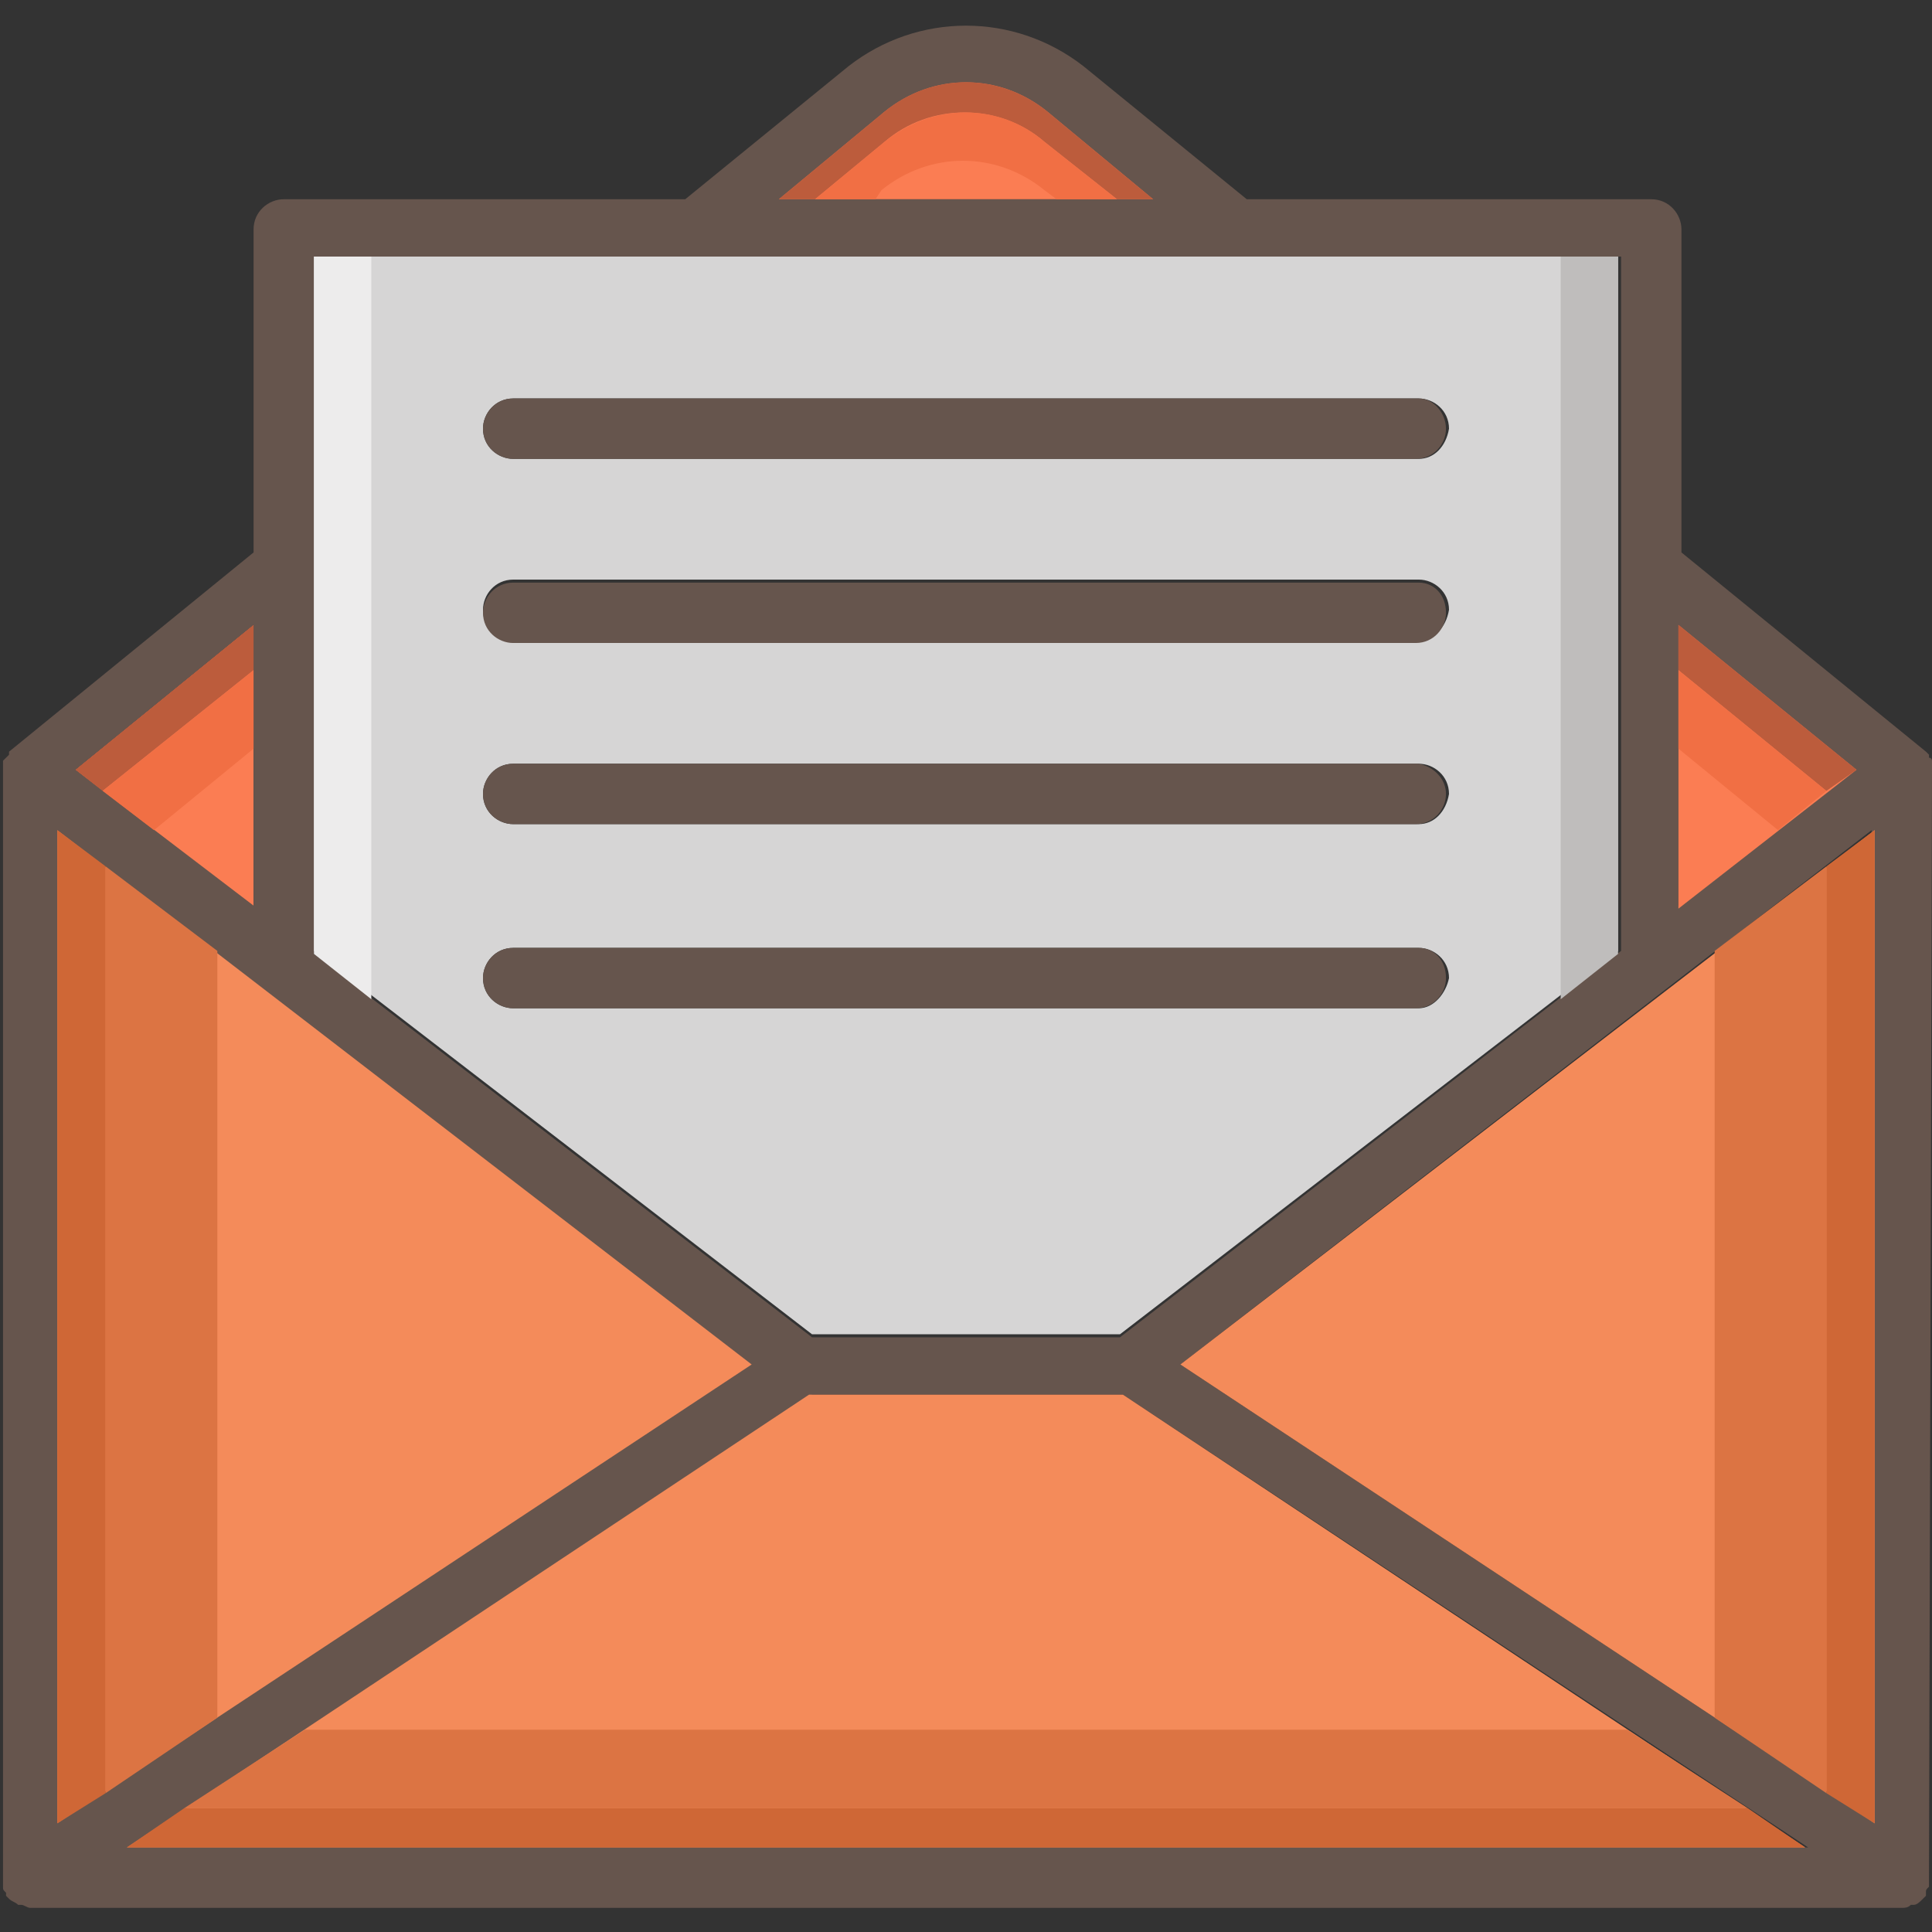
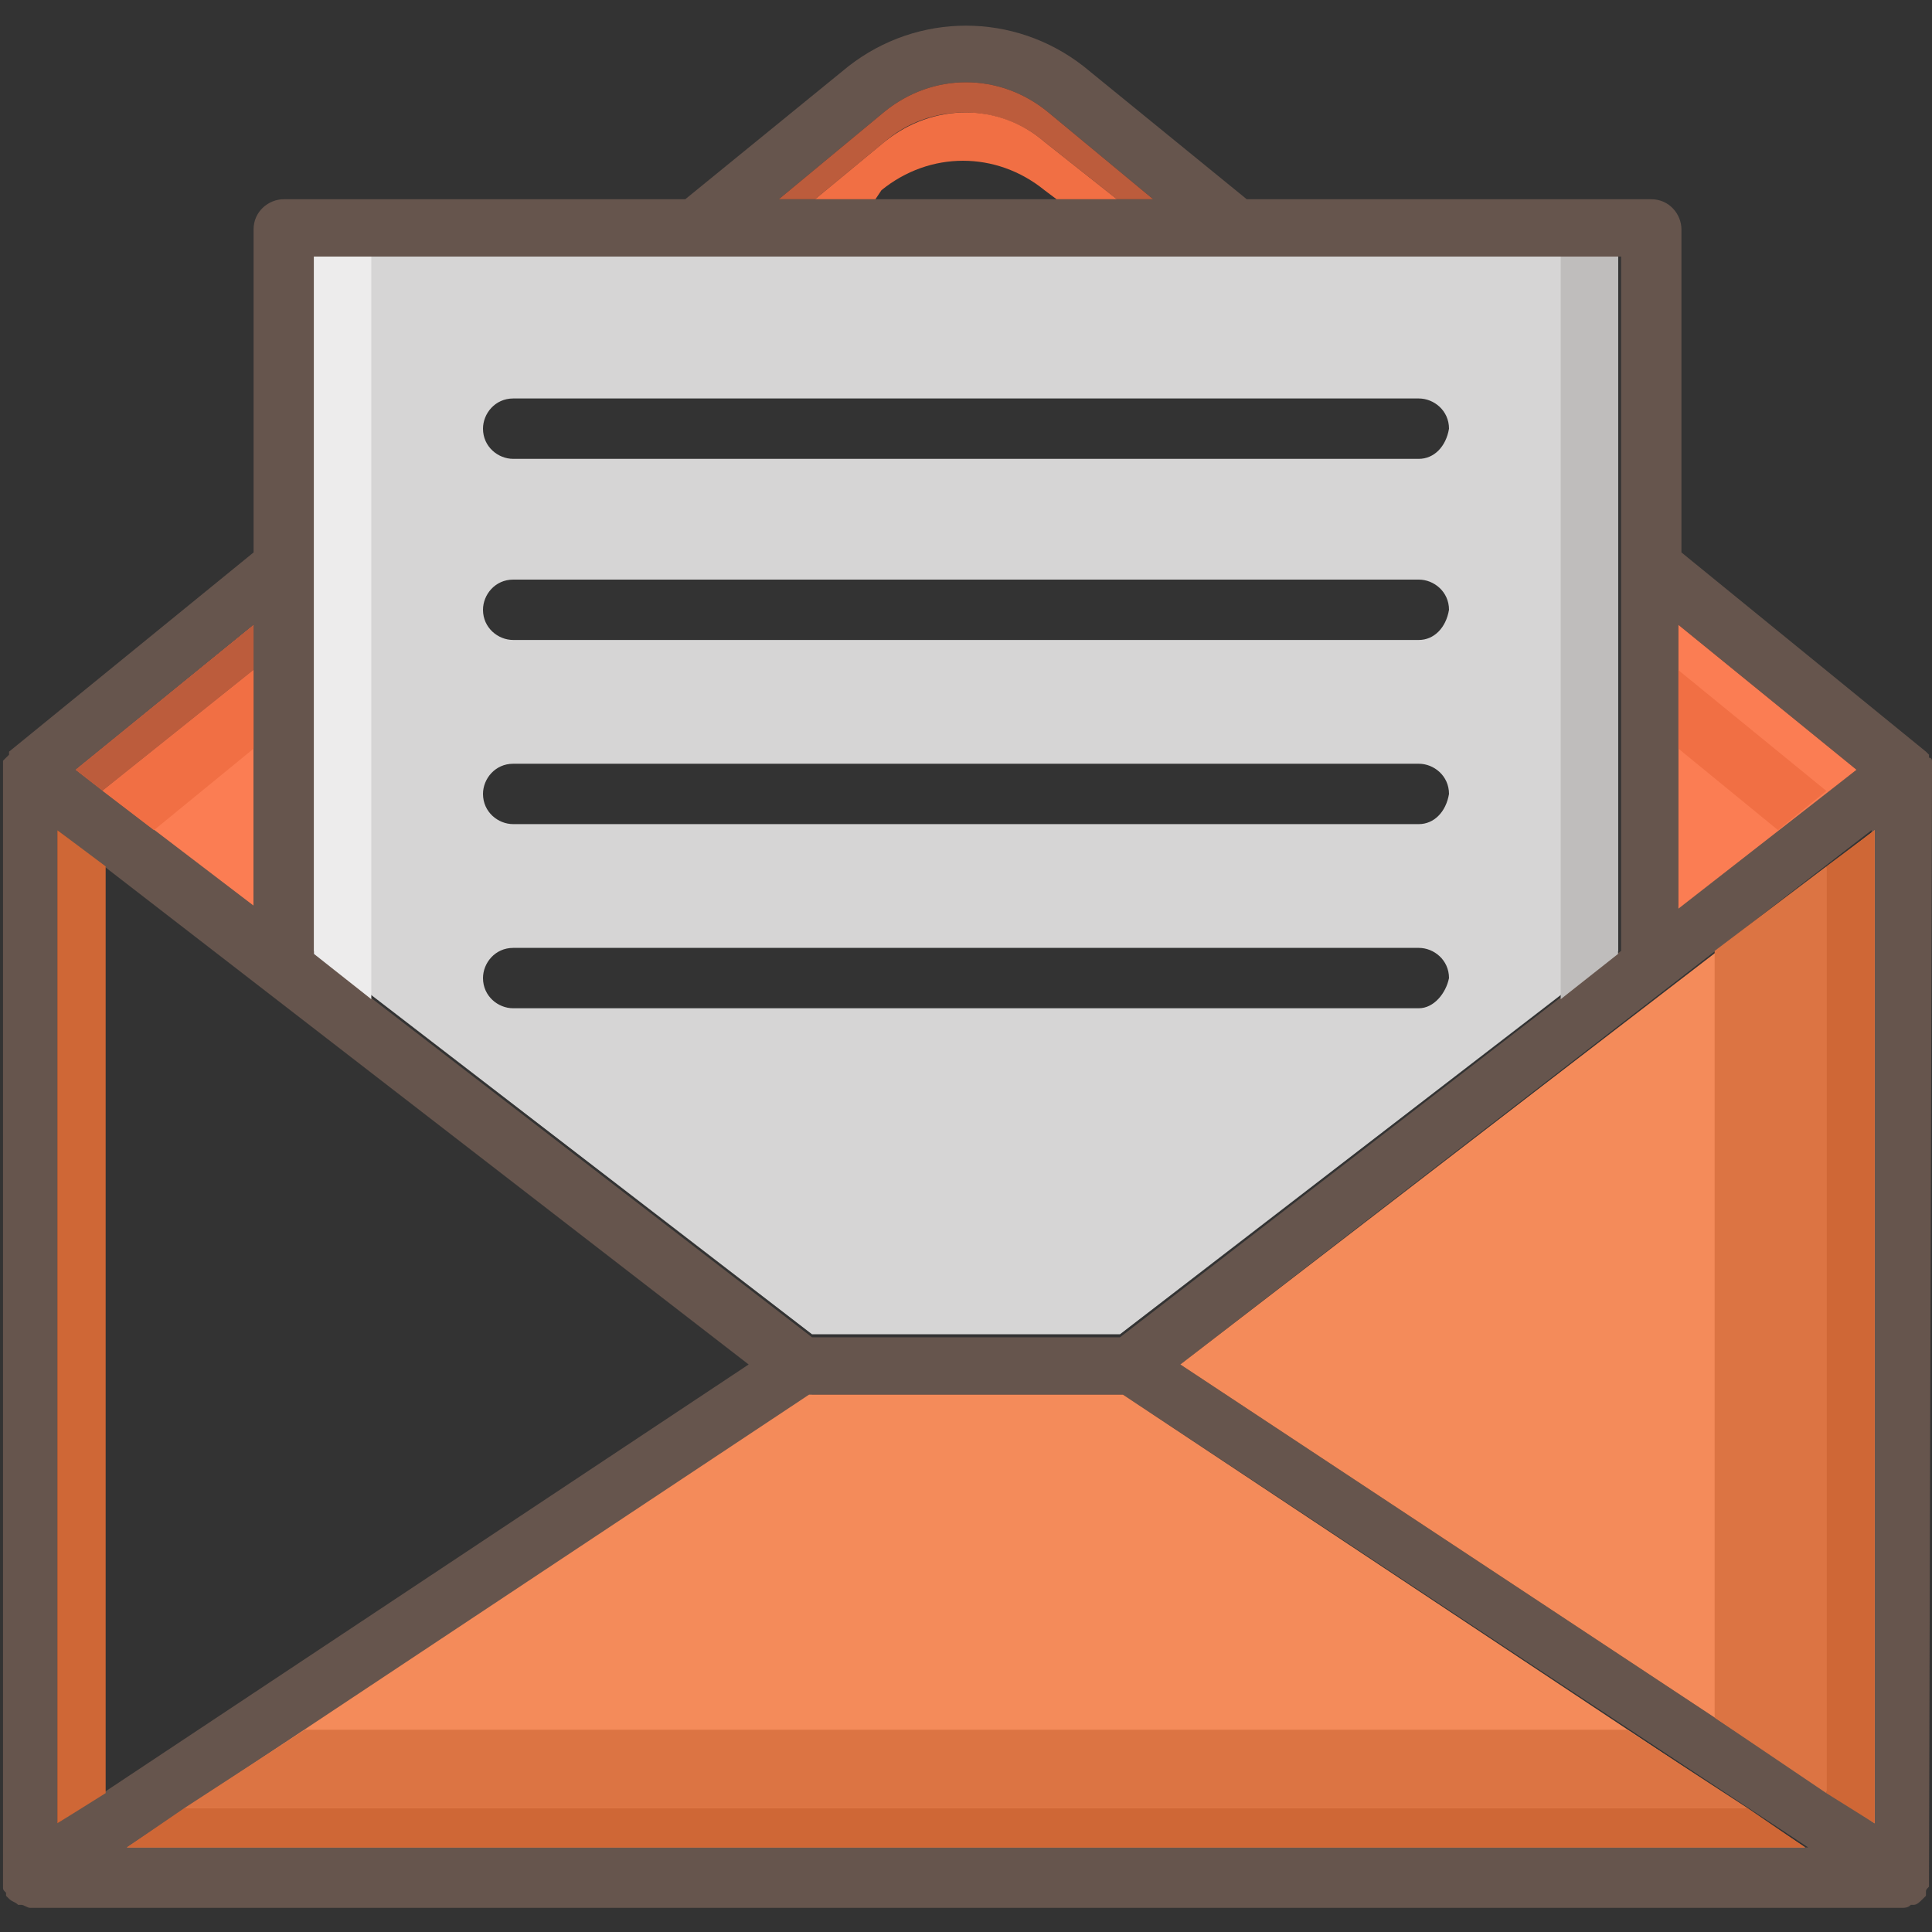
<svg xmlns="http://www.w3.org/2000/svg" viewBox="0 0 64 64" id="Email">
  <rect x="0" y="0" width="64" height="64" fill="#333333" stroke="none" />
  <polygon fill="#fb7d53" points="8.4 20.7 8.4 30.1 2.5 25.5" class="colorfbb553 svgShape" />
  <path d="M64,25.5c0,0,0-0.1,0-0.1c0,0,0-0.1,0-0.1c0,0,0-0.1,0-0.1c0,0,0-0.1-0.1-0.1c0,0,0-0.1,0-0.1c0,0,0,0,0,0l-0.1-0.1c0,0,0,0,0,0l-8.1-6.6V7.6c0-0.5-0.4-1-1-1H41.3l-5.4-4.4c-2.3-1.8-5.5-1.8-7.8,0l-5.4,4.4H9.4c-0.5,0-1,0.4-1,1v10.7l-8.1,6.6c0,0,0,0,0,0.1c0,0,0,0-0.1,0.1c0,0,0,0,0,0c0,0,0,0,0,0c0,0-0.1,0.1-0.1,0.1c0,0,0,0.1,0,0.1c0,0,0,0.1,0,0.1c0,0,0,0.1,0,0.2c0,0,0,0,0,0v36.6c0,0,0,0.1,0,0.1c0,0.1,0,0.1,0,0.2c0,0.1,0,0.1,0.1,0.2c0,0,0,0.1,0,0.1c0,0,0.1,0.1,0.1,0.1c0,0,0,0,0,0C0.4,63,0.5,63,0.6,63.1c0,0,0,0,0.1,0c0.1,0,0.2,0.1,0.3,0.1H63c0.1,0,0.2,0,0.3-0.1c0,0,0,0,0.1,0c0.1,0,0.2-0.1,0.3-0.2c0,0,0,0,0,0c0,0,0.1-0.1,0.1-0.1c0,0,0-0.1,0-0.1c0-0.1,0-0.1,0.1-0.2c0-0.1,0-0.1,0-0.2c0,0,0,0,0-0.1L64,25.5C64,25.5,64,25.5,64,25.5z M55.6,20.7l5.9,4.8l-5.9,4.5V20.7z M29.3,3.7c1.6-1.3,3.8-1.3,5.4,0l3.5,2.9H25.8L29.3,3.7z M10.4,8.5h43.3v23L37.1,44.3H26.9L10.4,31.6V8.5z M8.4,20.7v9.3l-5.9-4.5L8.4,20.7z M1.9,27.5l22.9,17.7L1.9,60.4V27.5z M4.2,61.2l22.7-15h10.3l22.7,15H4.2z M62.1,60.4L39.1,45.2l22.9-17.7V60.4z" fill="#66554d" class="color000000 svgShape" />
  <path fill="#d6d5d5" d="M10.4,8.5v23l16.5,12.7h10.2l16.5-12.7v-23H10.4z M47,33.4H17c-0.5,0-1-0.4-1-1c0-0.5,0.4-1,1-1H47c0.5,0,1,0.4,1,1C47.9,32.9,47.5,33.4,47,33.4z M47,27.3H17c-0.5,0-1-0.4-1-1c0-0.5,0.4-1,1-1H47c0.5,0,1,0.4,1,1C47.9,26.9,47.5,27.3,47,27.3z M47,21.2H17c-0.5,0-1-0.4-1-1c0-0.5,0.4-1,1-1H47c0.5,0,1,0.4,1,1C47.9,20.8,47.5,21.2,47,21.2z M47,15.2H17c-0.5,0-1-0.4-1-1c0-0.5,0.4-1,1-1H47c0.5,0,1,0.4,1,1C47.9,14.8,47.5,15.2,47,15.2z" class="colord5d6d5 svgShape" />
  <polygon fill="#edecec" points="12.3 8.5 12.3 33.1 10.4 31.6 10.4 8.5" class="coloredeced svgShape" />
  <polygon fill="#bfbdbc" points="51.7 8.5 51.7 33.1 53.6 31.6 53.6 8.5" class="colorbfbebc svgShape" />
  <polygon fill="#f48b5a" points="59.8 61.2 4.2 61.2 26.8 46.2 37.2 46.2" class="color5acaf4 svgShape" />
  <polygon fill="#cf6736" points="59.8 61.2 4.2 61.2 6.1 59.9 57.9 59.9" class="color36a1cf svgShape" />
  <polygon fill="#dc7443" points="57.9 59.9 6.1 59.9 10.1 57.3 53.9 57.3" class="color43b4dc svgShape" />
  <polygon fill="#f48b5a" points="62.1 27.5 62.1 60.4 39.1 45.2" class="color5acaf4 svgShape" />
  <polygon fill="#fb7d53" points="61.5 25.5 55.6 30.1 55.6 20.7" class="colorfbb553 svgShape" />
-   <polygon fill="#bc5c3c" points="61.5 25.5 60.5 26.2 55.6 22.2 55.6 20.7" class="colore8932f svgShape" />
  <polygon fill="#f16f44" points="60.5 26.2 58.9 27.5 55.6 24.8 55.6 22.2" class="colorf1a444 svgShape" />
  <polygon fill="#bc5c3c" points="2.5 25.5 3.4 26.2 8.4 22.2 8.4 20.7" class="colore8932f svgShape" />
  <polygon fill="#f16f44" points="3.4 26.2 5.1 27.5 8.4 24.8 8.4 22.2" class="colorf1a444 svgShape" />
-   <polygon fill="#f48b5a" points="24.9 45.2 1.9 60.4 1.9 27.5" class="color5acaf4 svgShape" />
  <polygon fill="#cf6736" points="3.5 28.7 3.5 59.4 1.9 60.4 1.9 27.5" class="color36a1cf svgShape" />
-   <polygon fill="#dc7443" points="7.2 31.5 7.2 56.9 3.5 59.4 3.5 28.7" class="color43b4dc svgShape" />
  <polygon fill="#cf6736" points="60.5 28.7 60.5 59.4 62.1 60.4 62.1 27.5" class="color36a1cf svgShape" />
  <polygon fill="#dc7443" points="56.8 31.5 56.8 56.9 60.5 59.4 60.5 28.7" class="color43b4dc svgShape" />
-   <path fill="#fb7d53" d="M38.2,6.6H25.8l3.5-2.9c1.6-1.3,3.8-1.3,5.4,0L38.2,6.6z" class="colorfbb553 svgShape" />
  <path fill="#bc5c3c" d="M38.2,6.6H37l-2.4-1.9c-1.5-1.3-3.8-1.3-5.3,0L27,6.6h-1.2l3.5-2.9c1.6-1.3,3.8-1.3,5.4,0L38.2,6.6z" class="colore8932f svgShape" />
  <path fill="#f16f44" d="M37,6.6h-2l-0.4-0.3c-1.6-1.3-3.8-1.3-5.4,0L29,6.6h-2l2.3-1.9c1.6-1.3,3.8-1.3,5.3,0L37,6.6z" class="colorf1a444 svgShape" />
-   <path d="M47.9 14.2c0 .5-.4 1-1 1H17c-.5 0-1-.4-1-1 0-.5.4-1 1-1H47C47.5 13.2 47.9 13.7 47.9 14.2zM47.9 20.3c0 .5-.4 1-1 1H17c-.5 0-1-.4-1-1 0-.5.4-1 1-1H47C47.5 19.3 47.9 19.7 47.9 20.3zM47.9 26.3c0 .5-.4 1-1 1H17c-.5 0-1-.4-1-1 0-.5.4-1 1-1H47C47.5 25.4 47.9 25.8 47.9 26.3zM47.9 32.4c0 .5-.4 1-1 1H17c-.5 0-1-.4-1-1 0-.5.4-1 1-1H47C47.5 31.4 47.9 31.8 47.9 32.4z" fill="#66554d" class="color000000 svgShape" />
</svg>